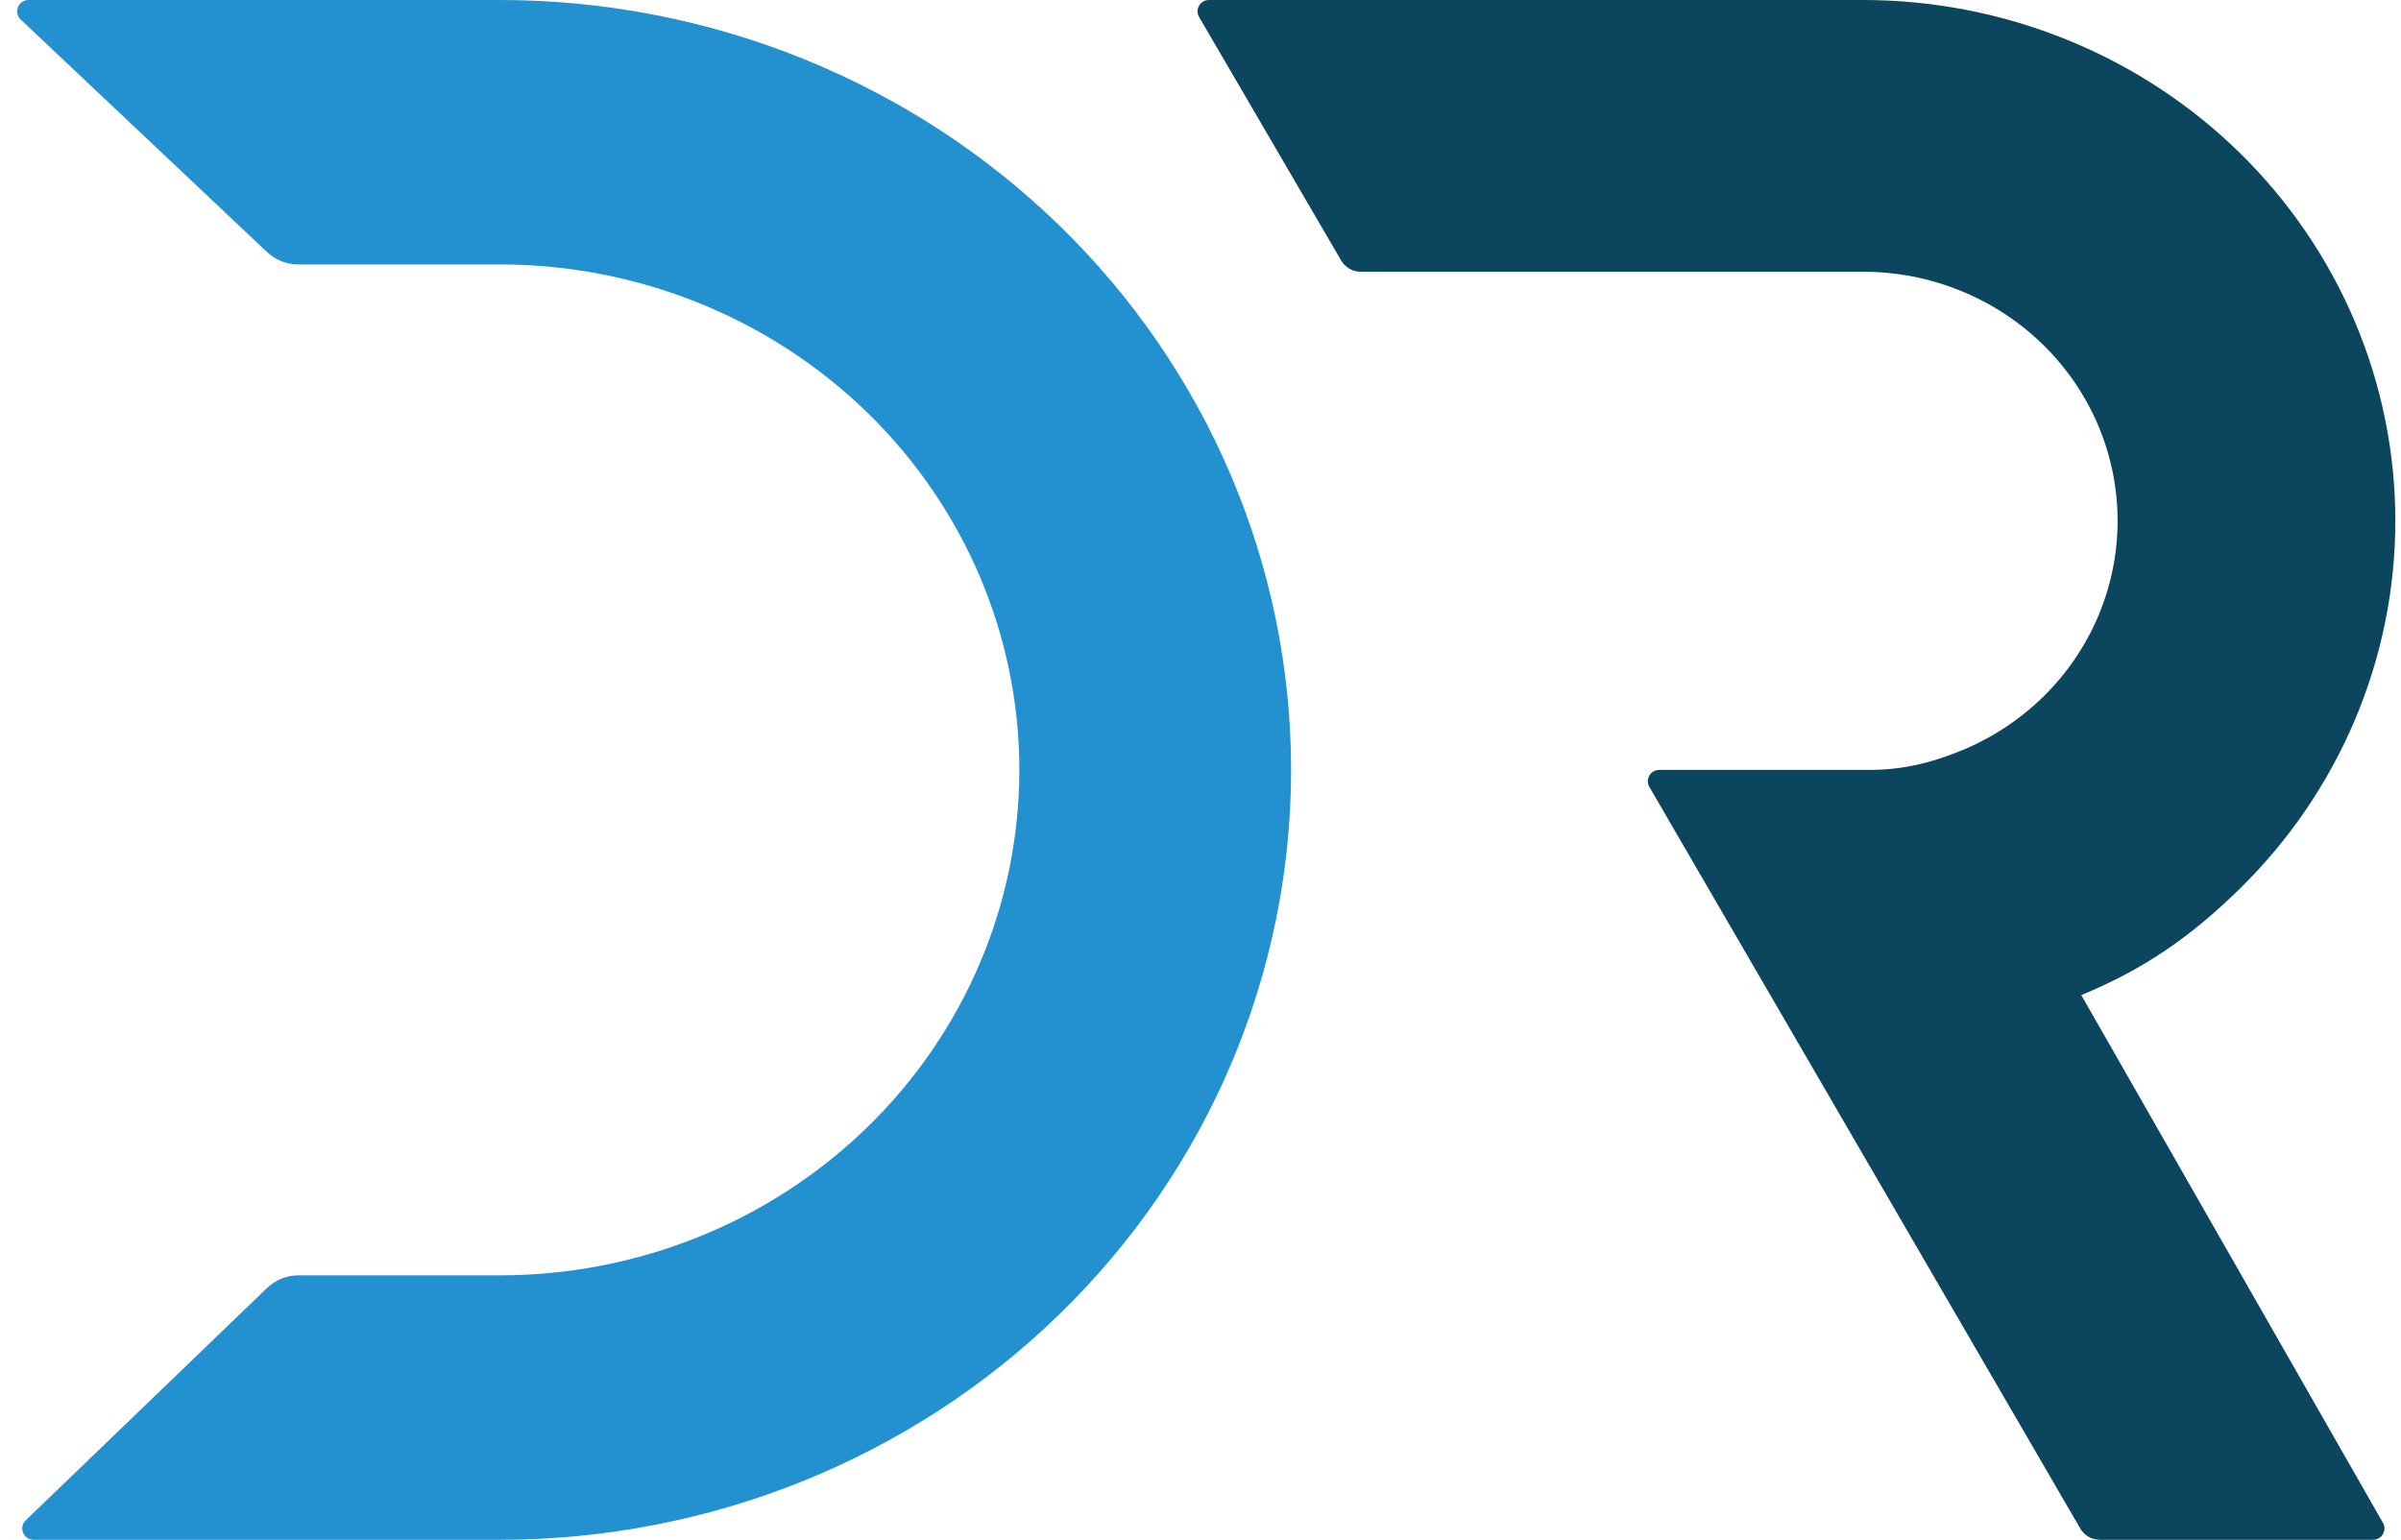
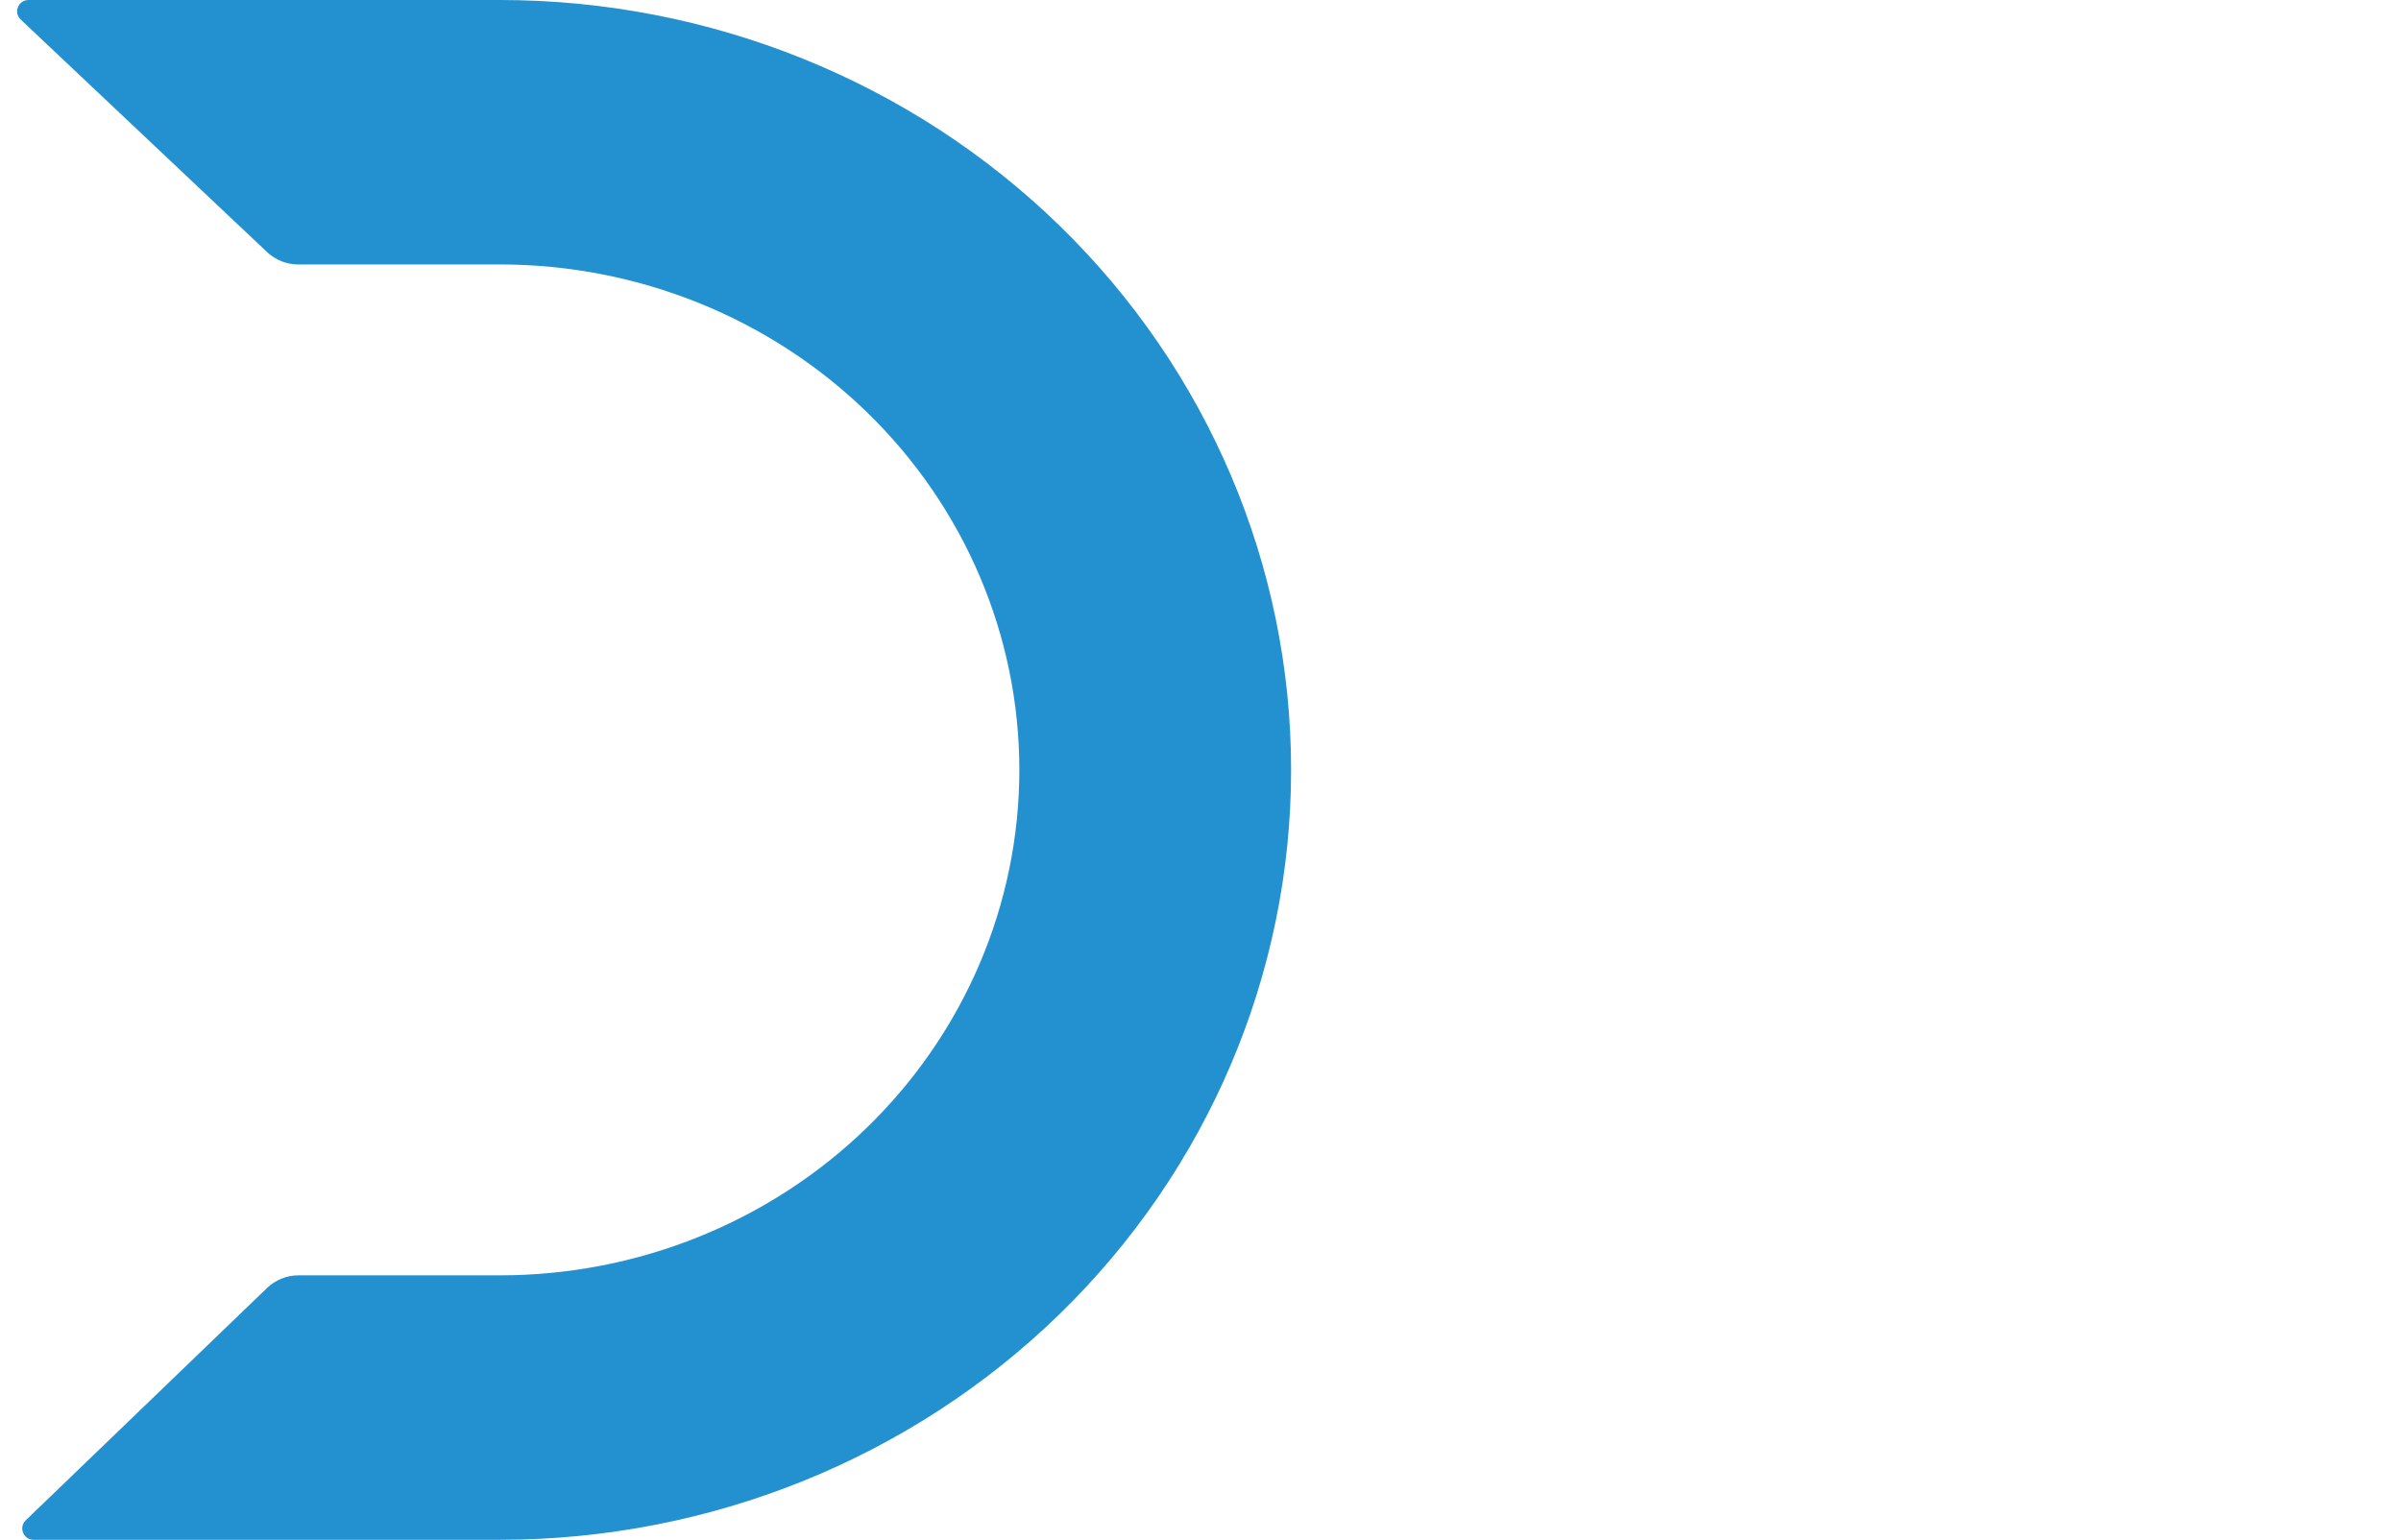
<svg xmlns="http://www.w3.org/2000/svg" width="212" height="136" viewBox="0 0 212 136" fill="none">
  <path d="M44.145 136C62.672 136 80.439 128.836 93.54 116.083C106.64 103.331 114 86.035 114 68C114 49.965 106.64 32.669 93.54 19.917C80.439 7.164 62.672 3.51149e-06 44.145 0H2.516C1.611 0 1.171 1.106 1.829 1.727L23.584 22.266C24.327 22.967 25.309 23.357 26.33 23.357H44.145C56.308 23.357 67.972 28.061 76.573 36.433C85.174 44.805 90.005 56.16 90.005 68C90.005 79.84 85.174 91.195 76.573 99.567C67.972 107.939 56.308 112.643 44.145 112.643H26.353C25.319 112.643 24.324 113.044 23.579 113.761L2.272 134.28C1.623 134.904 2.065 136 2.965 136H44.145Z" fill="#2391D0" />
-   <path fill-rule="evenodd" clip-rule="evenodd" d="M183.769 87.89C189.334 85.597 193.439 82.731 197.734 78.527C202.098 74.255 205.56 69.184 207.922 63.603C210.284 58.023 211.5 52.041 211.5 46C211.5 39.959 210.284 33.977 207.922 28.397C205.56 22.816 202.098 17.745 197.734 13.473C193.37 9.202 188.188 5.813 182.486 3.502C176.784 1.19 170.672 0 164.5 0H106.741C105.969 0 105.488 0.837 105.877 1.504L118.421 23.009C118.78 23.624 119.437 24.002 120.149 24.002H164.5C167.452 24.002 170.374 24.57 173.101 25.676C175.828 26.782 178.306 28.402 180.393 30.445C182.481 32.487 184.136 34.913 185.266 37.581C186.395 40.251 186.977 43.111 186.977 46C186.977 48.889 186.395 51.749 185.266 54.419C184.136 57.087 182.481 59.513 180.393 61.555C178.306 63.598 175.828 65.218 173.101 66.324C170.374 67.43 167.952 68 165 68L165 68.001L146.498 68.001C145.727 68.001 145.246 68.837 145.633 69.504L183.682 135.005C184.04 135.621 184.699 136 185.412 136H209.537C210.305 136 210.787 135.171 210.406 134.504L183.769 87.89Z" fill="#0C455E" />
</svg>